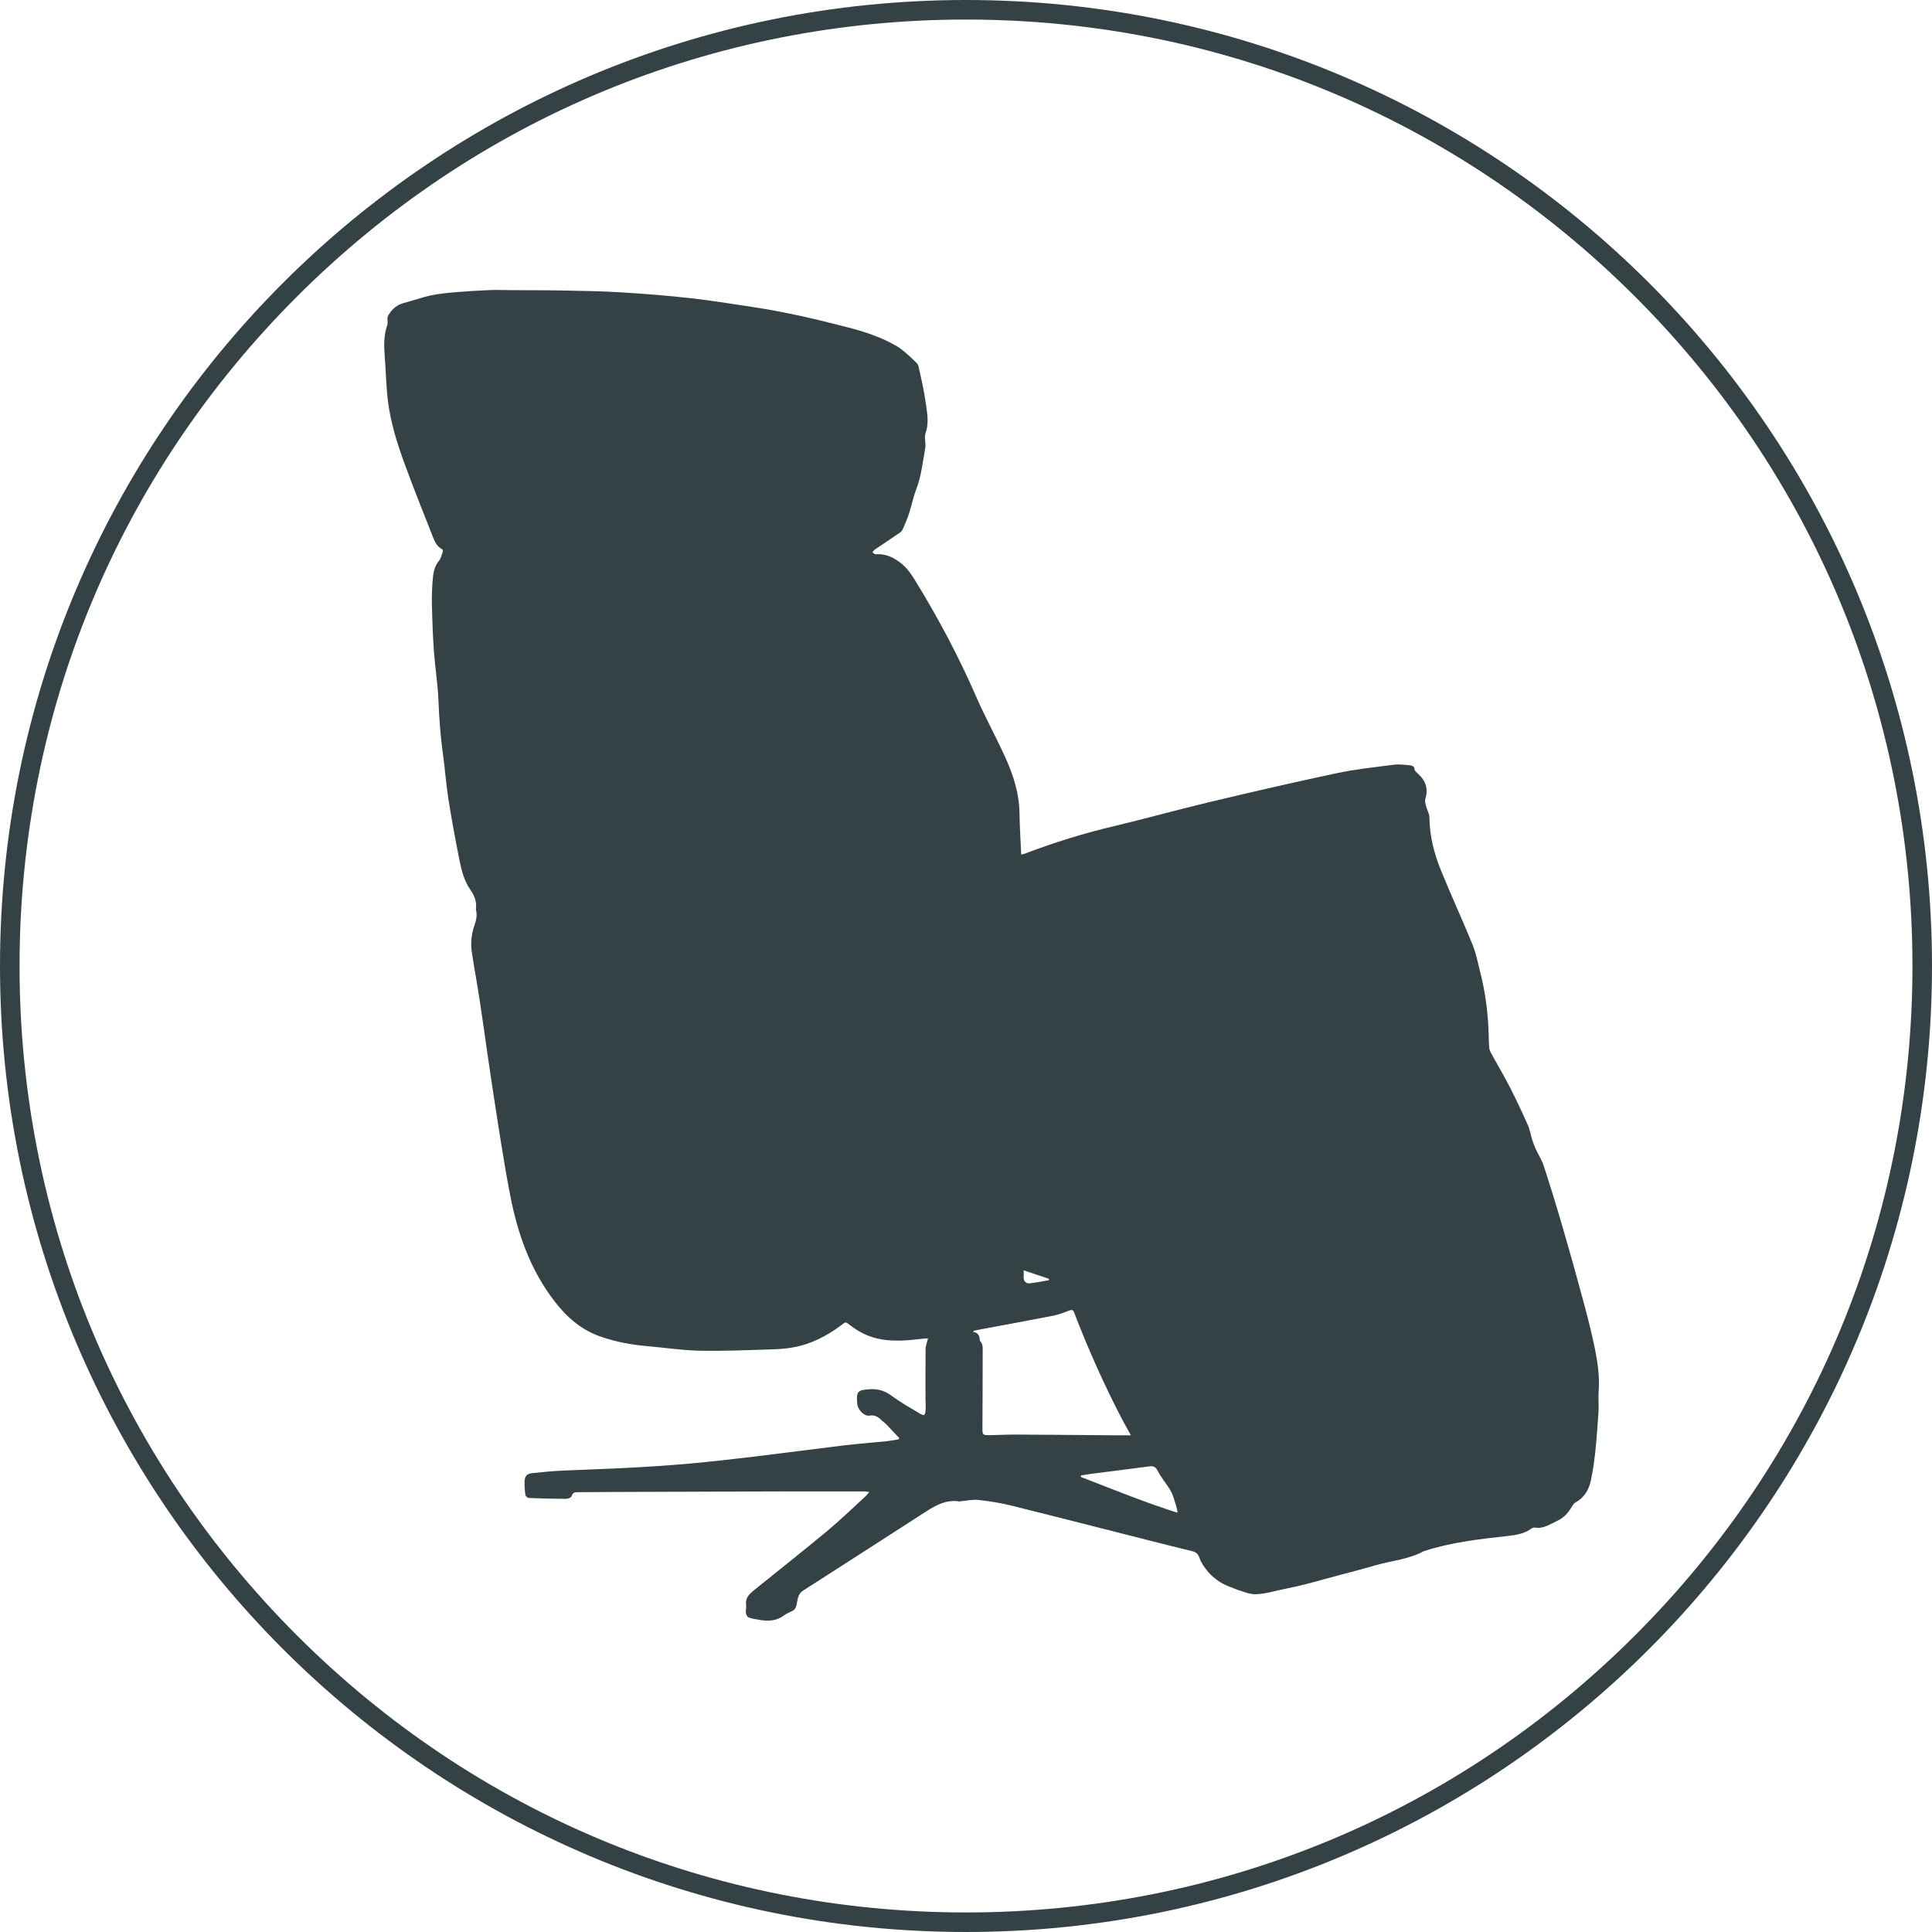
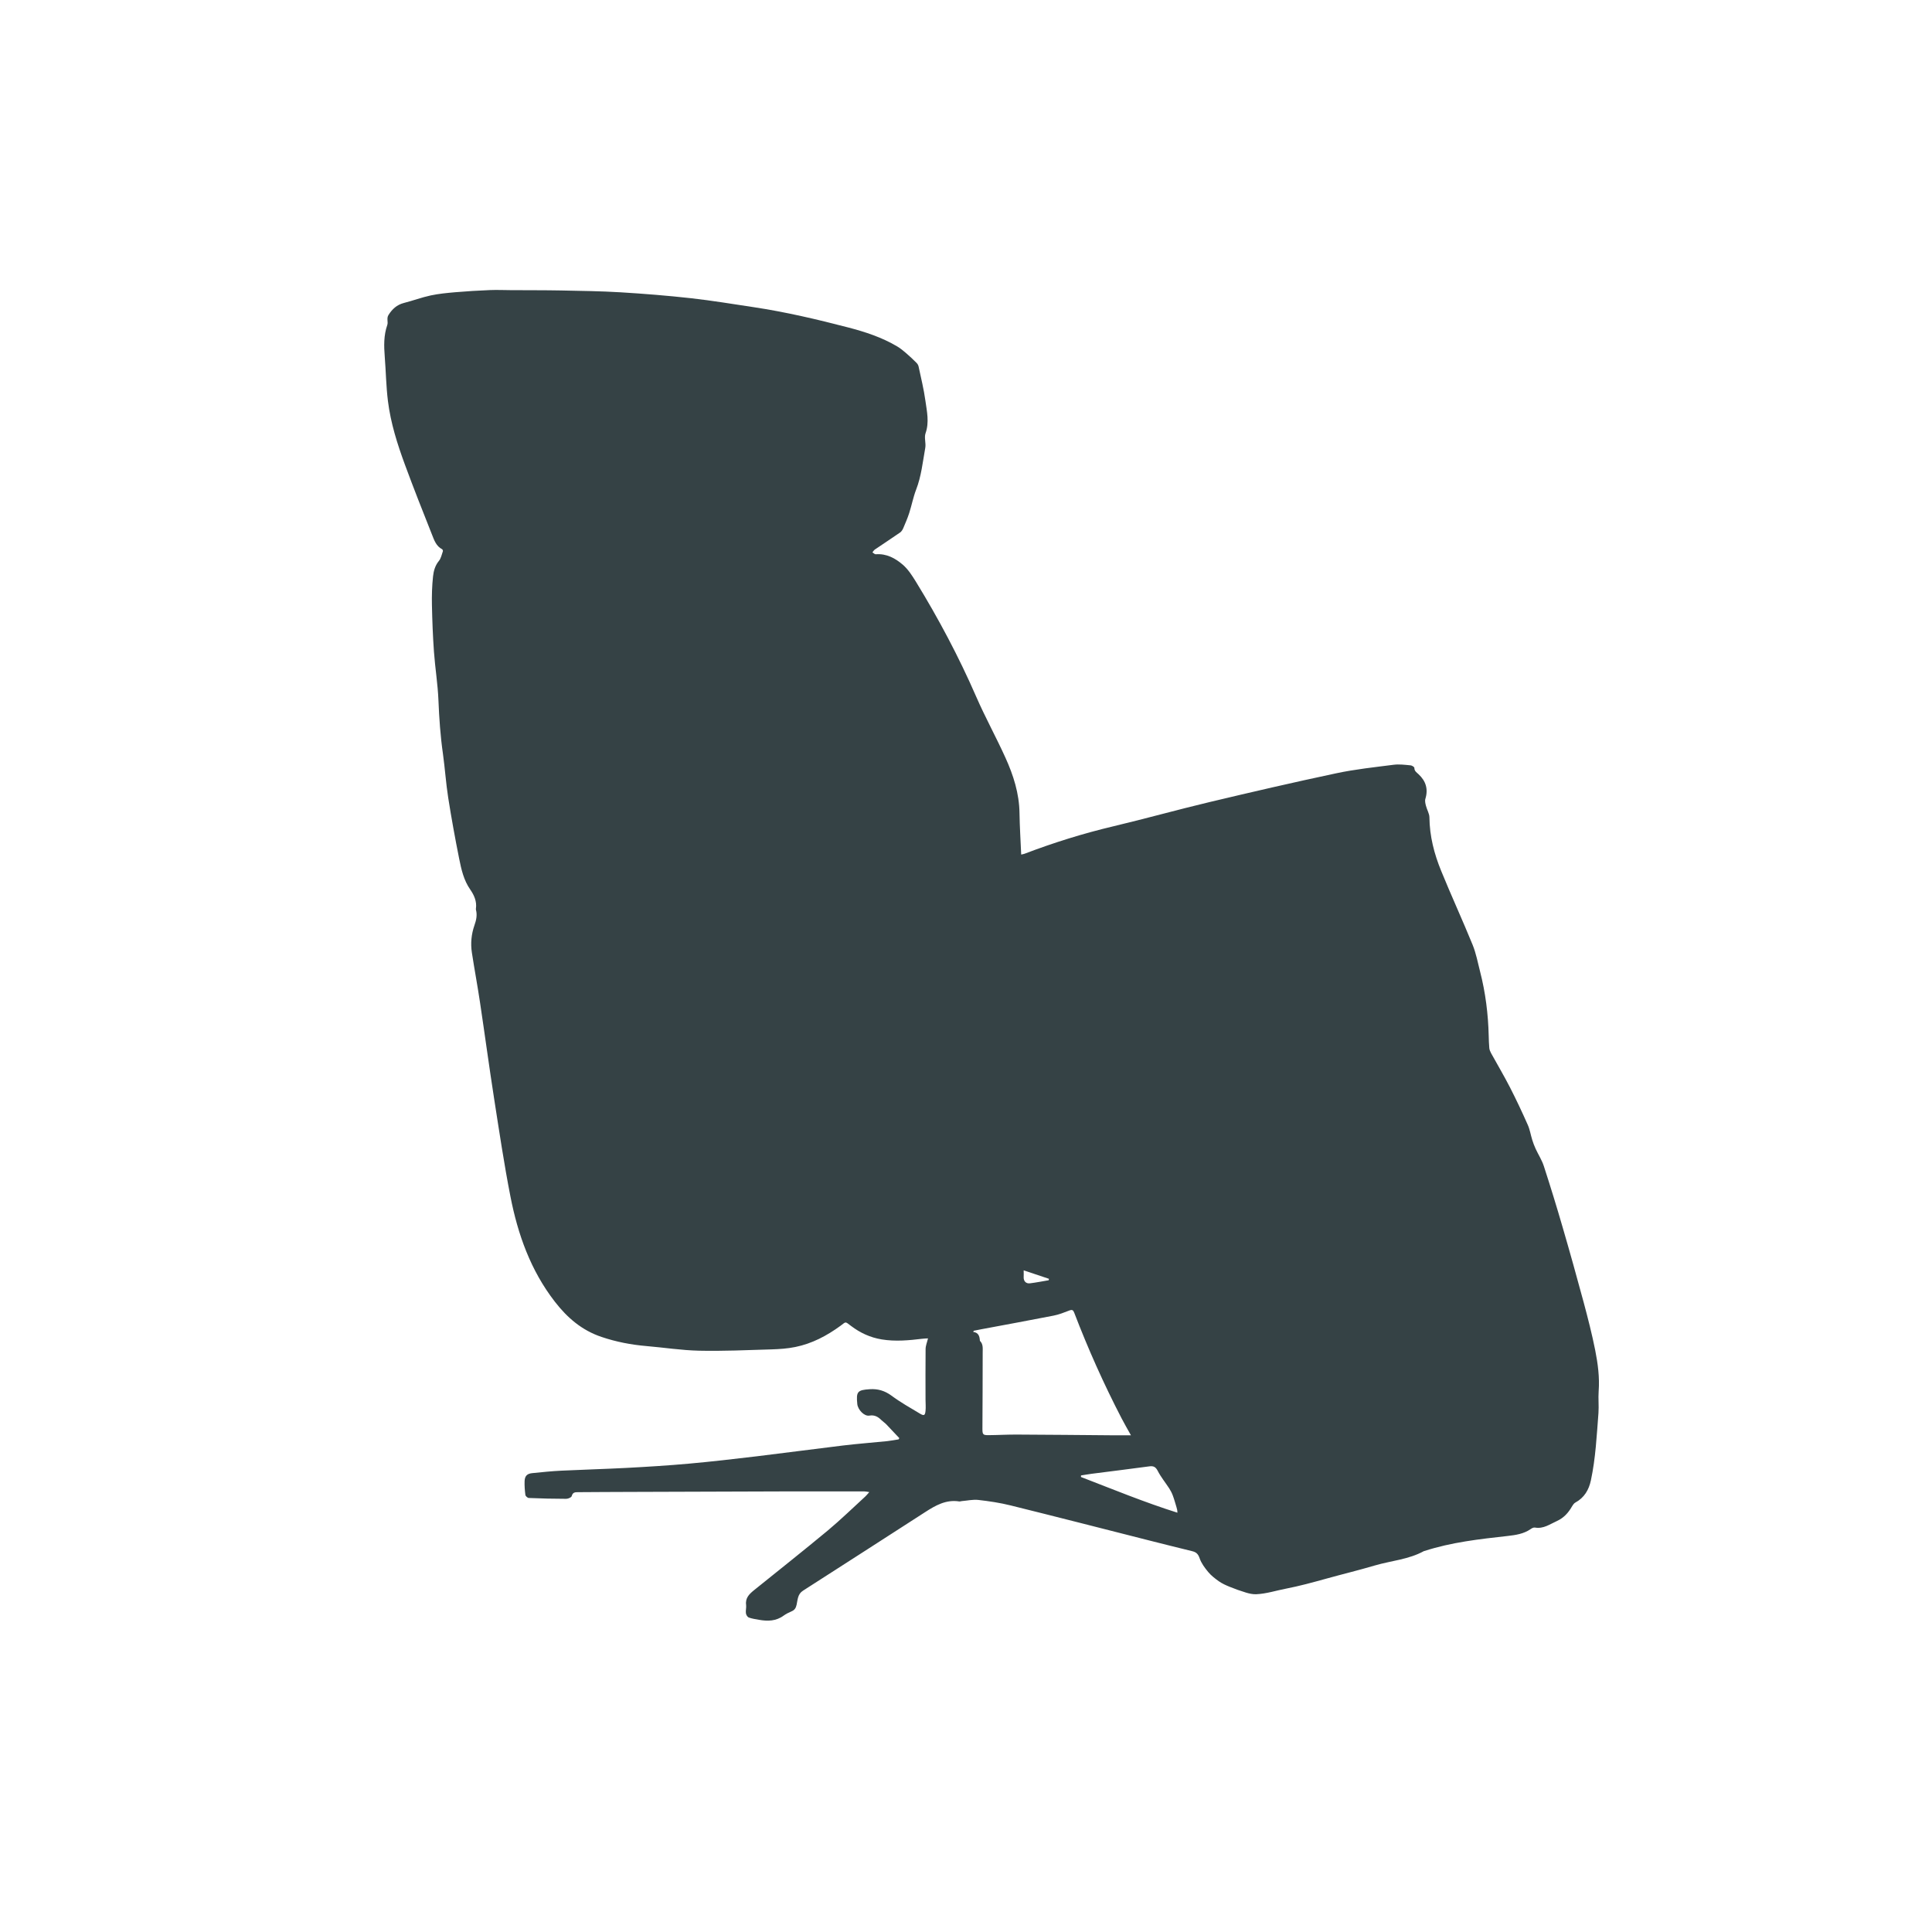
<svg xmlns="http://www.w3.org/2000/svg" id="Layer_2" data-name="Layer 2" viewBox="0 0 296.46 296.46">
  <defs>
    <style>
      .cls-1 {
        fill: #354245;
        stroke-width: 0px;
      }
    </style>
  </defs>
  <g id="HÆGINDASTÓLAR">
    <path class="cls-1" d="M133.41,228.96c-.39-.06-.59-.11-.8-.11-3.85,0-7.69-.01-11.54,0-8.19.02-16.38.05-24.57.08-2.6,0-5.2.03-7.8.04-.45,0-.82.01-.97.6-.06.21-.55.42-.85.42-1.91,0-3.82-.05-5.73-.13-.19,0-.5-.28-.53-.46-.09-.71-.15-1.44-.12-2.15.04-.78.39-1.12,1.16-1.2,1.49-.15,2.99-.31,4.48-.38,3.3-.16,6.61-.25,9.91-.42,3.23-.17,6.47-.37,9.69-.66,3.45-.31,6.9-.71,10.34-1.12,4.42-.53,8.84-1.13,13.26-1.66,2.25-.27,4.52-.44,6.78-.67.59-.06,1.17-.18,1.76-.27.04-.06.08-.13.12-.19-.66-.7-1.32-1.41-1.99-2.11-.22-.23-.5-.41-.73-.63-.52-.52-1.06-.86-1.88-.72-.77.14-1.76-.89-1.85-1.77-.19-1.91.02-2.16,1.92-2.28,1.21-.08,2.27.22,3.3.97,1.39,1.03,2.91,1.89,4.4,2.78.62.37.78.28.85-.43.06-.57,0-1.15,0-1.73,0-2.58-.02-5.16.01-7.74,0-.53.23-1.05.37-1.65-.31.02-.6.02-.89.06-2.07.25-4.13.44-6.21.1-1.76-.29-3.3-1-4.71-2.07-.97-.73-.73-.67-1.62-.02-2.1,1.53-4.36,2.73-6.92,3.25-1.21.25-2.46.33-3.7.37-3.69.11-7.39.28-11.08.2-2.69-.06-5.37-.48-8.06-.71-2.36-.2-4.65-.64-6.9-1.4-3.01-1.01-5.25-2.93-7.17-5.41-3.72-4.8-5.68-10.33-6.82-16.17-.97-4.95-1.71-9.95-2.49-14.93-.77-4.93-1.43-9.87-2.17-14.8-.38-2.56-.86-5.1-1.25-7.66-.22-1.42-.08-2.84.39-4.19.28-.79.45-1.55.24-2.37-.02-.06-.02-.13-.01-.19.16-1.11-.27-2.06-.87-2.93-1-1.43-1.37-3.09-1.7-4.73-.62-3.1-1.19-6.22-1.68-9.34-.35-2.24-.5-4.51-.81-6.76-.39-2.72-.58-5.45-.69-8.19-.1-2.5-.51-4.98-.69-7.48-.17-2.38-.26-4.76-.31-7.14-.03-1.47.01-2.95.17-4.42.09-.82.31-1.65.89-2.36.33-.39.44-.98.62-1.49.03-.08-.04-.27-.11-.31-.93-.48-1.23-1.41-1.57-2.27-1.41-3.55-2.82-7.11-4.14-10.7-1.17-3.17-2.19-6.4-2.61-9.76-.28-2.25-.31-4.53-.49-6.8-.13-1.66-.17-3.28.39-4.89.16-.45-.14-1.01.18-1.52.57-.91,1.28-1.57,2.36-1.85,1.38-.35,2.73-.86,4.13-1.16,1.23-.26,2.5-.38,3.75-.49,1.77-.15,3.55-.26,5.33-.33,1.05-.04,2.1,0,3.15.01,2.6.02,5.2,0,7.8.05,3.03.06,6.06.1,9.08.28,3.61.22,7.23.51,10.83.91,3.21.36,6.4.89,9.6,1.37,4.91.74,9.73,1.87,14.53,3.12,2.61.68,5.17,1.52,7.51,2.91.47.28.91.64,1.33,1,.56.48,1.1.99,1.63,1.52.14.14.27.35.31.54.37,1.75.81,3.49,1.05,5.26.23,1.65.62,3.31.02,5.01-.23.67.09,1.5-.04,2.23-.39,2.16-.6,4.35-1.41,6.43-.44,1.15-.67,2.38-1.05,3.56-.25.79-.59,1.56-.91,2.32-.11.25-.27.52-.48.67-1.28.89-2.59,1.74-3.88,2.62-.16.11-.26.29-.38.44.17.1.35.3.51.29,1.65-.13,3,.61,4.15,1.6.82.71,1.44,1.68,2.02,2.62,3.47,5.66,6.58,11.52,9.24,17.62,1.38,3.17,3.06,6.21,4.49,9.37,1.22,2.69,2.12,5.49,2.16,8.51.03,2.1.17,4.19.26,6.36.2-.05.36-.07.5-.12,4.46-1.7,9-3.12,13.65-4.22,4.93-1.17,9.81-2.54,14.73-3.71,6.47-1.54,12.94-3.04,19.45-4.42,2.9-.62,5.87-.93,8.82-1.31.86-.11,1.75.01,2.61.09.21.02.57.25.57.39,0,.49.34.69.64.97,1.12,1.04,1.51,2.28,1.05,3.78-.1.32,0,.73.09,1.07.15.6.52,1.18.53,1.77.03,2.88.73,5.6,1.81,8.23,1.55,3.8,3.27,7.53,4.82,11.33.53,1.3.79,2.71,1.14,4.08.84,3.25,1.25,6.56,1.33,9.91.02.62.03,1.25.09,1.86.03.26.14.53.27.77.96,1.74,1.98,3.46,2.89,5.23.97,1.89,1.88,3.83,2.74,5.77.33.73.45,1.55.69,2.32.14.46.32.92.52,1.36.41.89.96,1.73,1.26,2.66,1.01,3.11,1.97,6.23,2.88,9.37,1.12,3.83,2.19,7.68,3.23,11.53.65,2.43,1.28,4.88,1.77,7.34.41,2.07.69,4.17.53,6.31-.08,1.1.05,2.22-.03,3.33-.27,3.46-.43,6.92-1.16,10.33-.31,1.47-1.02,2.67-2.38,3.41-.21.11-.37.35-.5.56-.56.99-1.25,1.78-2.34,2.28-1.09.49-2.06,1.23-3.37,1-.2-.04-.47.1-.65.23-1.06.74-2.3.92-3.53,1.06-4.32.48-8.63.96-12.79,2.31-.02,0-.04,0-.06.01-2.34,1.29-5.01,1.47-7.51,2.2-2.5.74-5.04,1.35-7.55,2.05-2.02.56-4.03,1.11-6.09,1.51-1.52.29-3.02.79-4.59.86-.52.02-1.06-.1-1.56-.25-.86-.26-1.7-.56-2.53-.9-.57-.23-1.14-.49-1.64-.84-.59-.42-1.19-.88-1.65-1.44-.52-.63-1.04-1.33-1.3-2.09-.22-.65-.52-.94-1.15-1.09-2.18-.53-4.36-1.08-6.54-1.63-7.09-1.8-14.18-3.62-21.28-5.38-1.64-.41-3.32-.66-4.99-.85-.83-.09-1.7.11-2.55.18-.13.01-.26.07-.38.05-2.03-.32-3.65.62-5.26,1.66-6.24,4.02-12.47,8.04-18.72,12.04-.82.53-.8,1.38-.97,2.14-.11.5-.29.81-.75,1.01-.43.19-.87.4-1.24.67-1.17.86-2.46.88-3.8.64-.52-.09-1.06-.17-1.56-.35-.2-.08-.4-.41-.43-.65-.06-.42.08-.86.03-1.28-.15-1.09.52-1.7,1.25-2.29,3.76-3.03,7.55-6.03,11.26-9.11,1.99-1.66,3.86-3.48,5.77-5.23.17-.15.31-.34.6-.66ZM149.43,204.19c-.03.06-.07.12-.1.18.85.12.98.7,1.03,1.33,0,.02,0,.05.02.06.5.5.41,1.14.41,1.75,0,3.91-.02,7.82-.04,11.73,0,.87.08.99.94.98,1.46-.01,2.92-.1,4.37-.09,4.83.02,9.66.07,14.49.11.95,0,1.9,0,2.99,0-.54-.97-1.01-1.78-1.44-2.61-2.73-5.26-5.14-10.66-7.26-16.19-.16-.42-.32-.51-.75-.35-.8.31-1.6.63-2.43.79-3.67.72-7.35,1.39-11.03,2.08-.4.08-.81.16-1.21.24ZM165.88,226.39c0,.08,0,.17-.01.25,4.9,1.89,9.76,3.89,14.8,5.48,0-.36-.07-.62-.15-.88-.18-.59-.34-1.19-.56-1.77-.14-.38-.34-.76-.56-1.1-.58-.89-1.27-1.73-1.75-2.67-.32-.62-.66-.78-1.3-.69-2.95.4-5.9.76-8.85,1.14-.54.07-1.07.17-1.61.25ZM160.92,196.45c.01-.07.03-.15.04-.22-1.26-.42-2.52-.84-3.88-1.3,0,.46.02.73,0,1-.04.63.33,1.07.97.99.96-.12,1.92-.31,2.87-.47Z" />
-     <path class="cls-1" d="M148.23,3c38.79,0,75.26,15.11,102.69,42.54,27.43,27.43,42.54,63.9,42.54,102.69s-15.11,75.26-42.54,102.69c-27.43,27.43-63.9,42.54-102.69,42.54s-75.26-15.11-102.69-42.54C18.11,223.49,3,187.02,3,148.23s15.11-75.26,42.54-102.69C72.97,18.11,109.44,3,148.23,3M148.23,0C66.37,0,0,66.37,0,148.23s66.37,148.23,148.23,148.23,148.23-66.37,148.23-148.23S230.1,0,148.23,0h0Z" />
  </g>
</svg>